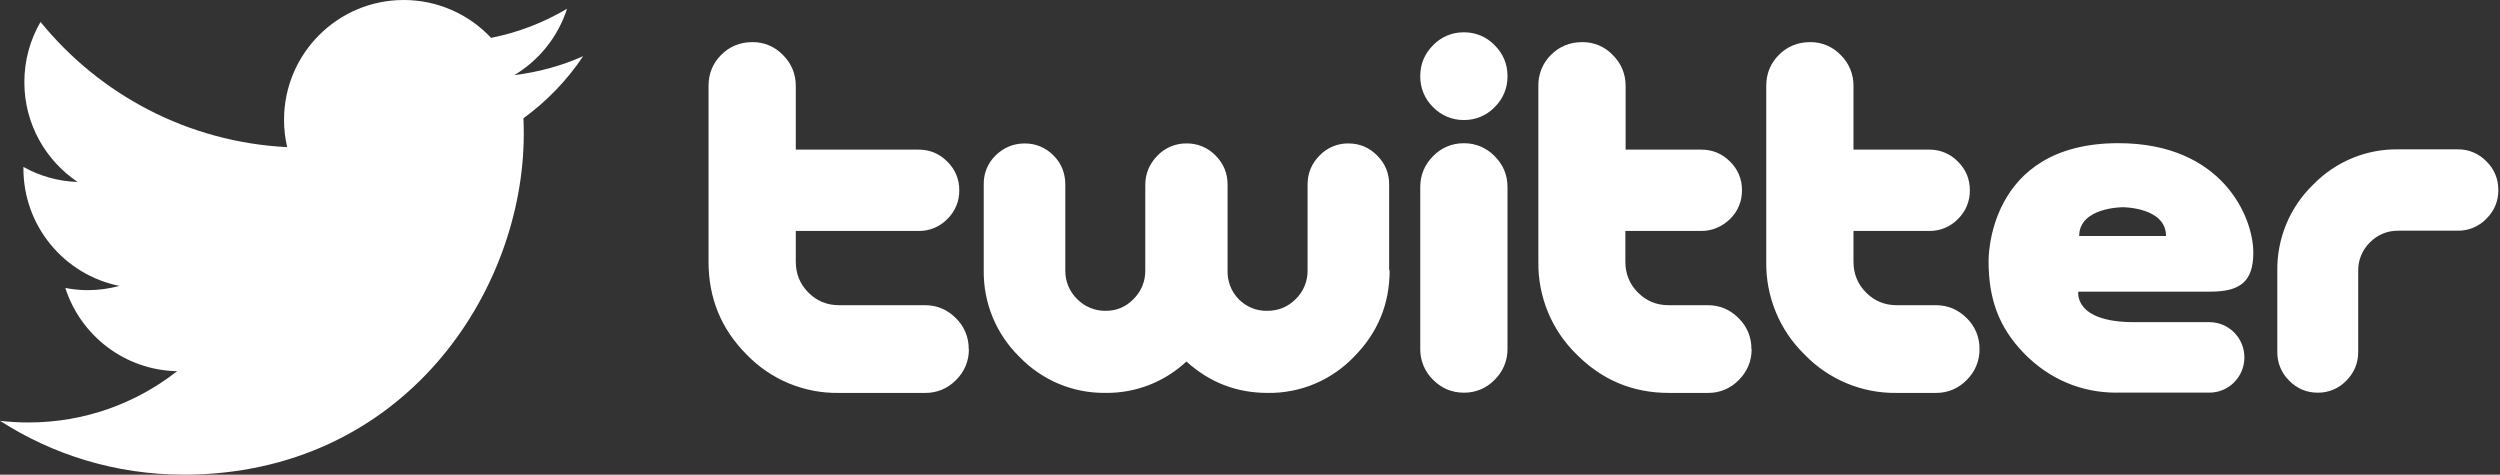
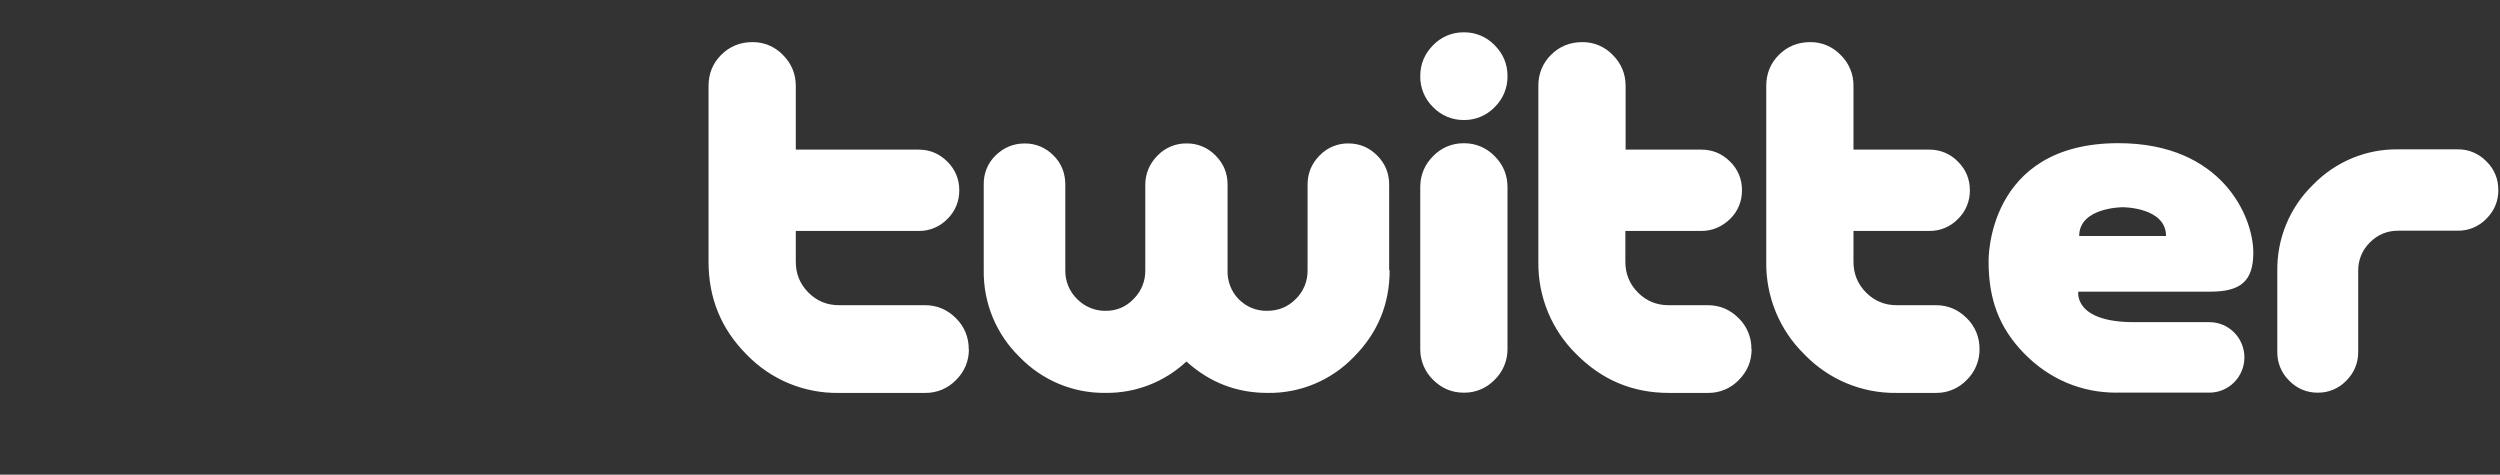
<svg xmlns="http://www.w3.org/2000/svg" width="237" height="45" viewBox="0 0 237 45" fill="none">
  <rect x="0" y="0" width="237" height="45" fill="#333333" stroke="none" />
  <path d="M208.074 24.861C208.04 24.868 208.007 24.866 207.973 24.87L208.146 24.846C208.122 24.849 208.098 24.861 208.074 24.866V24.861ZM91.851 33.091C91.858 33.638 91.753 34.181 91.544 34.686C91.334 35.191 91.024 35.646 90.632 36.025C90.253 36.419 89.799 36.73 89.297 36.941C88.794 37.151 88.255 37.255 87.711 37.248H79.509C77.883 37.273 76.269 36.962 74.766 36.336C73.263 35.709 71.904 34.778 70.77 33.602C68.351 31.169 67.17 28.242 67.17 24.815V8.153C67.17 6.979 67.571 5.994 68.377 5.192C69.184 4.391 70.168 3.994 71.329 3.994C71.87 3.986 72.407 4.09 72.905 4.301C73.404 4.511 73.855 4.823 74.229 5.217C75.035 6.03 75.441 7.008 75.441 8.15V14.185H87.087C88.143 14.185 89.05 14.563 89.806 15.318C90.562 16.073 90.939 16.979 90.939 18.039C90.946 18.546 90.849 19.05 90.655 19.518C90.461 19.986 90.174 20.409 89.811 20.76C89.459 21.125 89.037 21.413 88.57 21.608C88.104 21.802 87.603 21.899 87.099 21.893H75.441V24.812C75.441 25.957 75.837 26.93 76.634 27.732C77.431 28.533 78.396 28.932 79.533 28.932H87.694C88.829 28.932 89.806 29.344 90.615 30.157C91.007 30.536 91.317 30.992 91.527 31.497C91.737 32.001 91.841 32.544 91.834 33.091H91.851ZM187.658 33.091C187.665 33.638 187.561 34.181 187.351 34.686C187.142 35.19 186.832 35.646 186.441 36.025C186.063 36.419 185.609 36.73 185.107 36.94C184.605 37.151 184.066 37.255 183.522 37.248H179.807C178.18 37.273 176.566 36.963 175.062 36.336C173.559 35.709 172.199 34.779 171.065 33.602C169.897 32.465 168.972 31.099 168.349 29.588C167.726 28.076 167.416 26.452 167.441 24.815V8.153C167.441 6.979 167.842 5.994 168.648 5.192C169.455 4.391 170.436 3.994 171.6 3.994C172.141 3.986 172.678 4.09 173.176 4.301C173.675 4.511 174.126 4.823 174.5 5.217C174.89 5.596 175.198 6.052 175.406 6.557C175.615 7.062 175.718 7.604 175.71 8.15V14.185H182.893C183.399 14.178 183.9 14.275 184.368 14.47C184.835 14.664 185.258 14.953 185.61 15.318C186.367 16.073 186.743 16.979 186.743 18.039C186.75 18.546 186.653 19.05 186.459 19.518C186.265 19.986 185.978 20.409 185.615 20.76C185.263 21.125 184.841 21.413 184.375 21.608C183.908 21.802 183.408 21.899 182.903 21.893H175.71V24.812C175.71 25.957 176.106 26.93 176.903 27.732C177.699 28.533 178.664 28.932 179.802 28.932H183.522C184.658 28.932 185.634 29.344 186.443 30.157C186.835 30.536 187.144 30.992 187.354 31.497C187.563 32.002 187.665 32.544 187.658 33.091ZM166.056 33.091C166.056 34.229 165.648 35.209 164.839 36.025C164.461 36.419 164.006 36.73 163.504 36.941C163.001 37.151 162.462 37.255 161.918 37.248H158.203C154.794 37.248 151.883 36.032 149.466 33.602C148.297 32.466 147.371 31.1 146.747 29.588C146.123 28.077 145.813 26.452 145.837 24.815V8.153C145.825 7.602 145.926 7.055 146.133 6.545C146.341 6.036 146.651 5.575 147.044 5.192C147.85 4.393 148.834 3.994 149.996 3.994C150.537 3.986 151.073 4.09 151.572 4.301C152.071 4.511 152.522 4.823 152.896 5.217C153.702 6.03 154.108 7.008 154.108 8.15V14.185H161.289C162.345 14.185 163.253 14.563 164.009 15.318C164.373 15.668 164.662 16.091 164.856 16.559C165.051 17.028 165.147 17.532 165.139 18.039C165.146 18.546 165.049 19.05 164.855 19.518C164.661 19.986 164.374 20.409 164.011 20.76C163.26 21.486 162.331 21.893 161.304 21.893H154.084V24.812C154.084 25.957 154.48 26.93 155.277 27.732C156.074 28.533 157.038 28.932 158.176 28.932H161.896C163.032 28.932 164.009 29.344 164.817 30.157C165.209 30.536 165.519 30.992 165.728 31.497C165.937 32.002 166.042 32.544 166.034 33.091H166.056ZM131.738 25.616C131.738 28.823 130.61 31.561 128.344 33.837C127.285 34.938 126.013 35.809 124.608 36.395C123.202 36.982 121.692 37.272 120.171 37.248C117.257 37.248 114.692 36.279 112.474 34.27C110.396 36.213 107.658 37.278 104.824 37.245C103.303 37.269 101.793 36.978 100.387 36.392C98.981 35.805 97.709 34.935 96.649 33.834C95.556 32.771 94.691 31.493 94.107 30.079C93.524 28.665 93.235 27.145 93.258 25.614V17.492C93.246 16.976 93.341 16.463 93.536 15.986C93.732 15.509 94.025 15.079 94.395 14.723C95.151 13.996 96.064 13.6 97.124 13.6C97.631 13.591 98.134 13.686 98.603 13.879C99.072 14.072 99.498 14.359 99.853 14.723C100.612 15.449 100.991 16.417 100.991 17.494V25.621C100.982 26.128 101.077 26.632 101.269 27.101C101.461 27.569 101.746 27.994 102.107 28.347C102.461 28.708 102.884 28.993 103.35 29.186C103.816 29.378 104.316 29.474 104.82 29.467C105.852 29.467 106.74 29.097 107.46 28.347C107.821 27.993 108.106 27.569 108.297 27.1C108.489 26.631 108.583 26.128 108.573 25.621V17.536C108.573 16.471 108.957 15.546 109.714 14.766C110.073 14.389 110.506 14.09 110.985 13.889C111.464 13.687 111.979 13.588 112.498 13.597C113.007 13.59 113.512 13.688 113.983 13.885C114.453 14.082 114.879 14.374 115.234 14.742C115.995 15.507 116.374 16.422 116.374 17.492V25.618C116.355 26.124 116.438 26.628 116.619 27.1C116.8 27.572 117.075 28.001 117.427 28.361C117.779 28.722 118.201 29.006 118.666 29.195C119.13 29.385 119.629 29.477 120.13 29.465C121.194 29.465 122.099 29.095 122.843 28.344C123.204 27.991 123.489 27.567 123.681 27.098C123.873 26.629 123.968 26.126 123.959 25.618V17.492C123.959 16.422 124.338 15.507 125.096 14.742C125.45 14.373 125.874 14.082 126.343 13.885C126.813 13.688 127.317 13.59 127.825 13.597C128.889 13.597 129.798 13.98 130.557 14.742C131.315 15.505 131.692 16.42 131.692 17.49V25.611L131.738 25.616ZM142.911 7.218C142.918 7.766 142.814 8.309 142.605 8.814C142.395 9.319 142.085 9.776 141.694 10.155C141.316 10.548 140.862 10.86 140.36 11.07C139.858 11.28 139.319 11.385 138.775 11.377C138.232 11.384 137.692 11.279 137.19 11.069C136.688 10.859 136.233 10.548 135.854 10.155C135.464 9.775 135.154 9.319 134.945 8.815C134.737 8.31 134.632 7.768 134.64 7.221C134.64 6.078 135.048 5.1 135.854 4.287C136.233 3.893 136.687 3.582 137.189 3.371C137.692 3.161 138.231 3.057 138.775 3.064C139.319 3.057 139.858 3.161 140.36 3.371C140.862 3.582 141.316 3.893 141.694 4.287C142.505 5.1 142.911 6.076 142.911 7.218ZM142.911 33.065C142.917 33.612 142.813 34.155 142.603 34.661C142.394 35.166 142.085 35.623 141.694 36.003C141.316 36.397 140.862 36.709 140.36 36.919C139.858 37.129 139.319 37.234 138.775 37.226C137.64 37.226 136.668 36.819 135.854 36.003C135.463 35.623 135.154 35.166 134.945 34.661C134.736 34.155 134.632 33.612 134.64 33.065V17.741C134.64 16.599 135.048 15.618 135.854 14.805C136.233 14.411 136.687 14.099 137.189 13.888C137.692 13.677 138.231 13.573 138.775 13.58C139.319 13.573 139.858 13.678 140.36 13.888C140.862 14.099 141.316 14.411 141.694 14.805C142.505 15.618 142.911 16.596 142.911 17.741V33.065ZM236.843 18.015C236.843 19.073 236.466 19.98 235.71 20.736C235.359 21.101 234.937 21.39 234.471 21.585C234.005 21.78 233.505 21.876 233 21.869H227.355C226.299 21.869 225.403 22.241 224.667 22.982C224.308 23.332 224.024 23.753 223.833 24.218C223.642 24.683 223.548 25.183 223.558 25.686V33.36C223.558 34.42 223.183 35.33 222.43 36.088C222.079 36.454 221.659 36.743 221.194 36.939C220.728 37.135 220.229 37.232 219.725 37.226C218.676 37.226 217.768 36.848 217.017 36.088C216.654 35.736 216.367 35.313 216.173 34.844C215.979 34.376 215.882 33.872 215.889 33.365V25.691C215.866 24.173 216.153 22.667 216.731 21.265C217.309 19.864 218.166 18.597 219.249 17.543C220.301 16.451 221.562 15.588 222.956 15.005C224.351 14.424 225.848 14.135 227.357 14.159H232.998C233.503 14.151 234.004 14.248 234.471 14.444C234.937 14.64 235.359 14.93 235.71 15.296C236.075 15.646 236.363 16.068 236.558 16.536C236.752 17.004 236.847 17.508 236.838 18.015H236.843ZM200.607 37.223C197.352 37.223 194.285 35.974 191.865 33.481C189.446 30.988 188.517 28.269 188.517 24.752C188.517 24.752 188.282 13.573 200.821 13.573C210.63 13.573 213.614 20.52 213.614 23.953C213.614 26.679 212.378 27.647 209.562 27.647H197.023C197.023 27.647 196.543 30.54 202.304 30.54H209.456C209.891 30.54 210.322 30.626 210.724 30.794C211.126 30.962 211.491 31.208 211.799 31.518C212.106 31.828 212.35 32.197 212.517 32.602C212.683 33.007 212.769 33.442 212.769 33.88C212.769 34.319 212.683 34.753 212.517 35.159C212.35 35.564 212.106 35.932 211.799 36.242C211.491 36.553 211.126 36.799 210.724 36.967C210.322 37.135 209.891 37.221 209.456 37.221H200.624L200.607 37.223ZM197.107 22.372H205.34C205.34 19.644 201.245 19.644 201.245 19.644C201.245 19.644 197.107 19.644 197.107 22.372Z" fill="white" />
-   <path d="M17.375 45C38.24 45 49.654 27.689 49.654 12.676C49.654 12.185 49.642 11.694 49.623 11.209C51.836 9.603 53.761 7.607 55.282 5.327C53.251 6.234 51.063 6.839 48.767 7.116C51.107 5.712 52.905 3.482 53.754 0.831C51.56 2.135 49.132 3.079 46.554 3.589C44.485 1.379 41.536 0 38.272 0C32.009 0 26.927 5.088 26.927 11.36C26.927 12.254 27.028 13.117 27.223 13.948C17.797 13.476 9.433 8.955 3.842 2.078C2.868 3.753 2.308 5.705 2.308 7.79C2.308 11.732 4.314 15.208 7.358 17.248C5.496 17.191 3.748 16.681 2.22 15.825C2.22 15.875 2.22 15.919 2.22 15.97C2.22 21.474 6.131 26.064 11.319 27.103C10.364 27.361 9.364 27.506 8.326 27.506C7.597 27.506 6.886 27.431 6.194 27.299C7.641 31.814 11.829 35.094 16.79 35.189C12.904 38.237 8.018 40.05 2.704 40.05C1.786 40.05 0.887 40 0 39.893C5.018 43.117 10.98 44.994 17.388 44.994" fill="white" />
</svg>